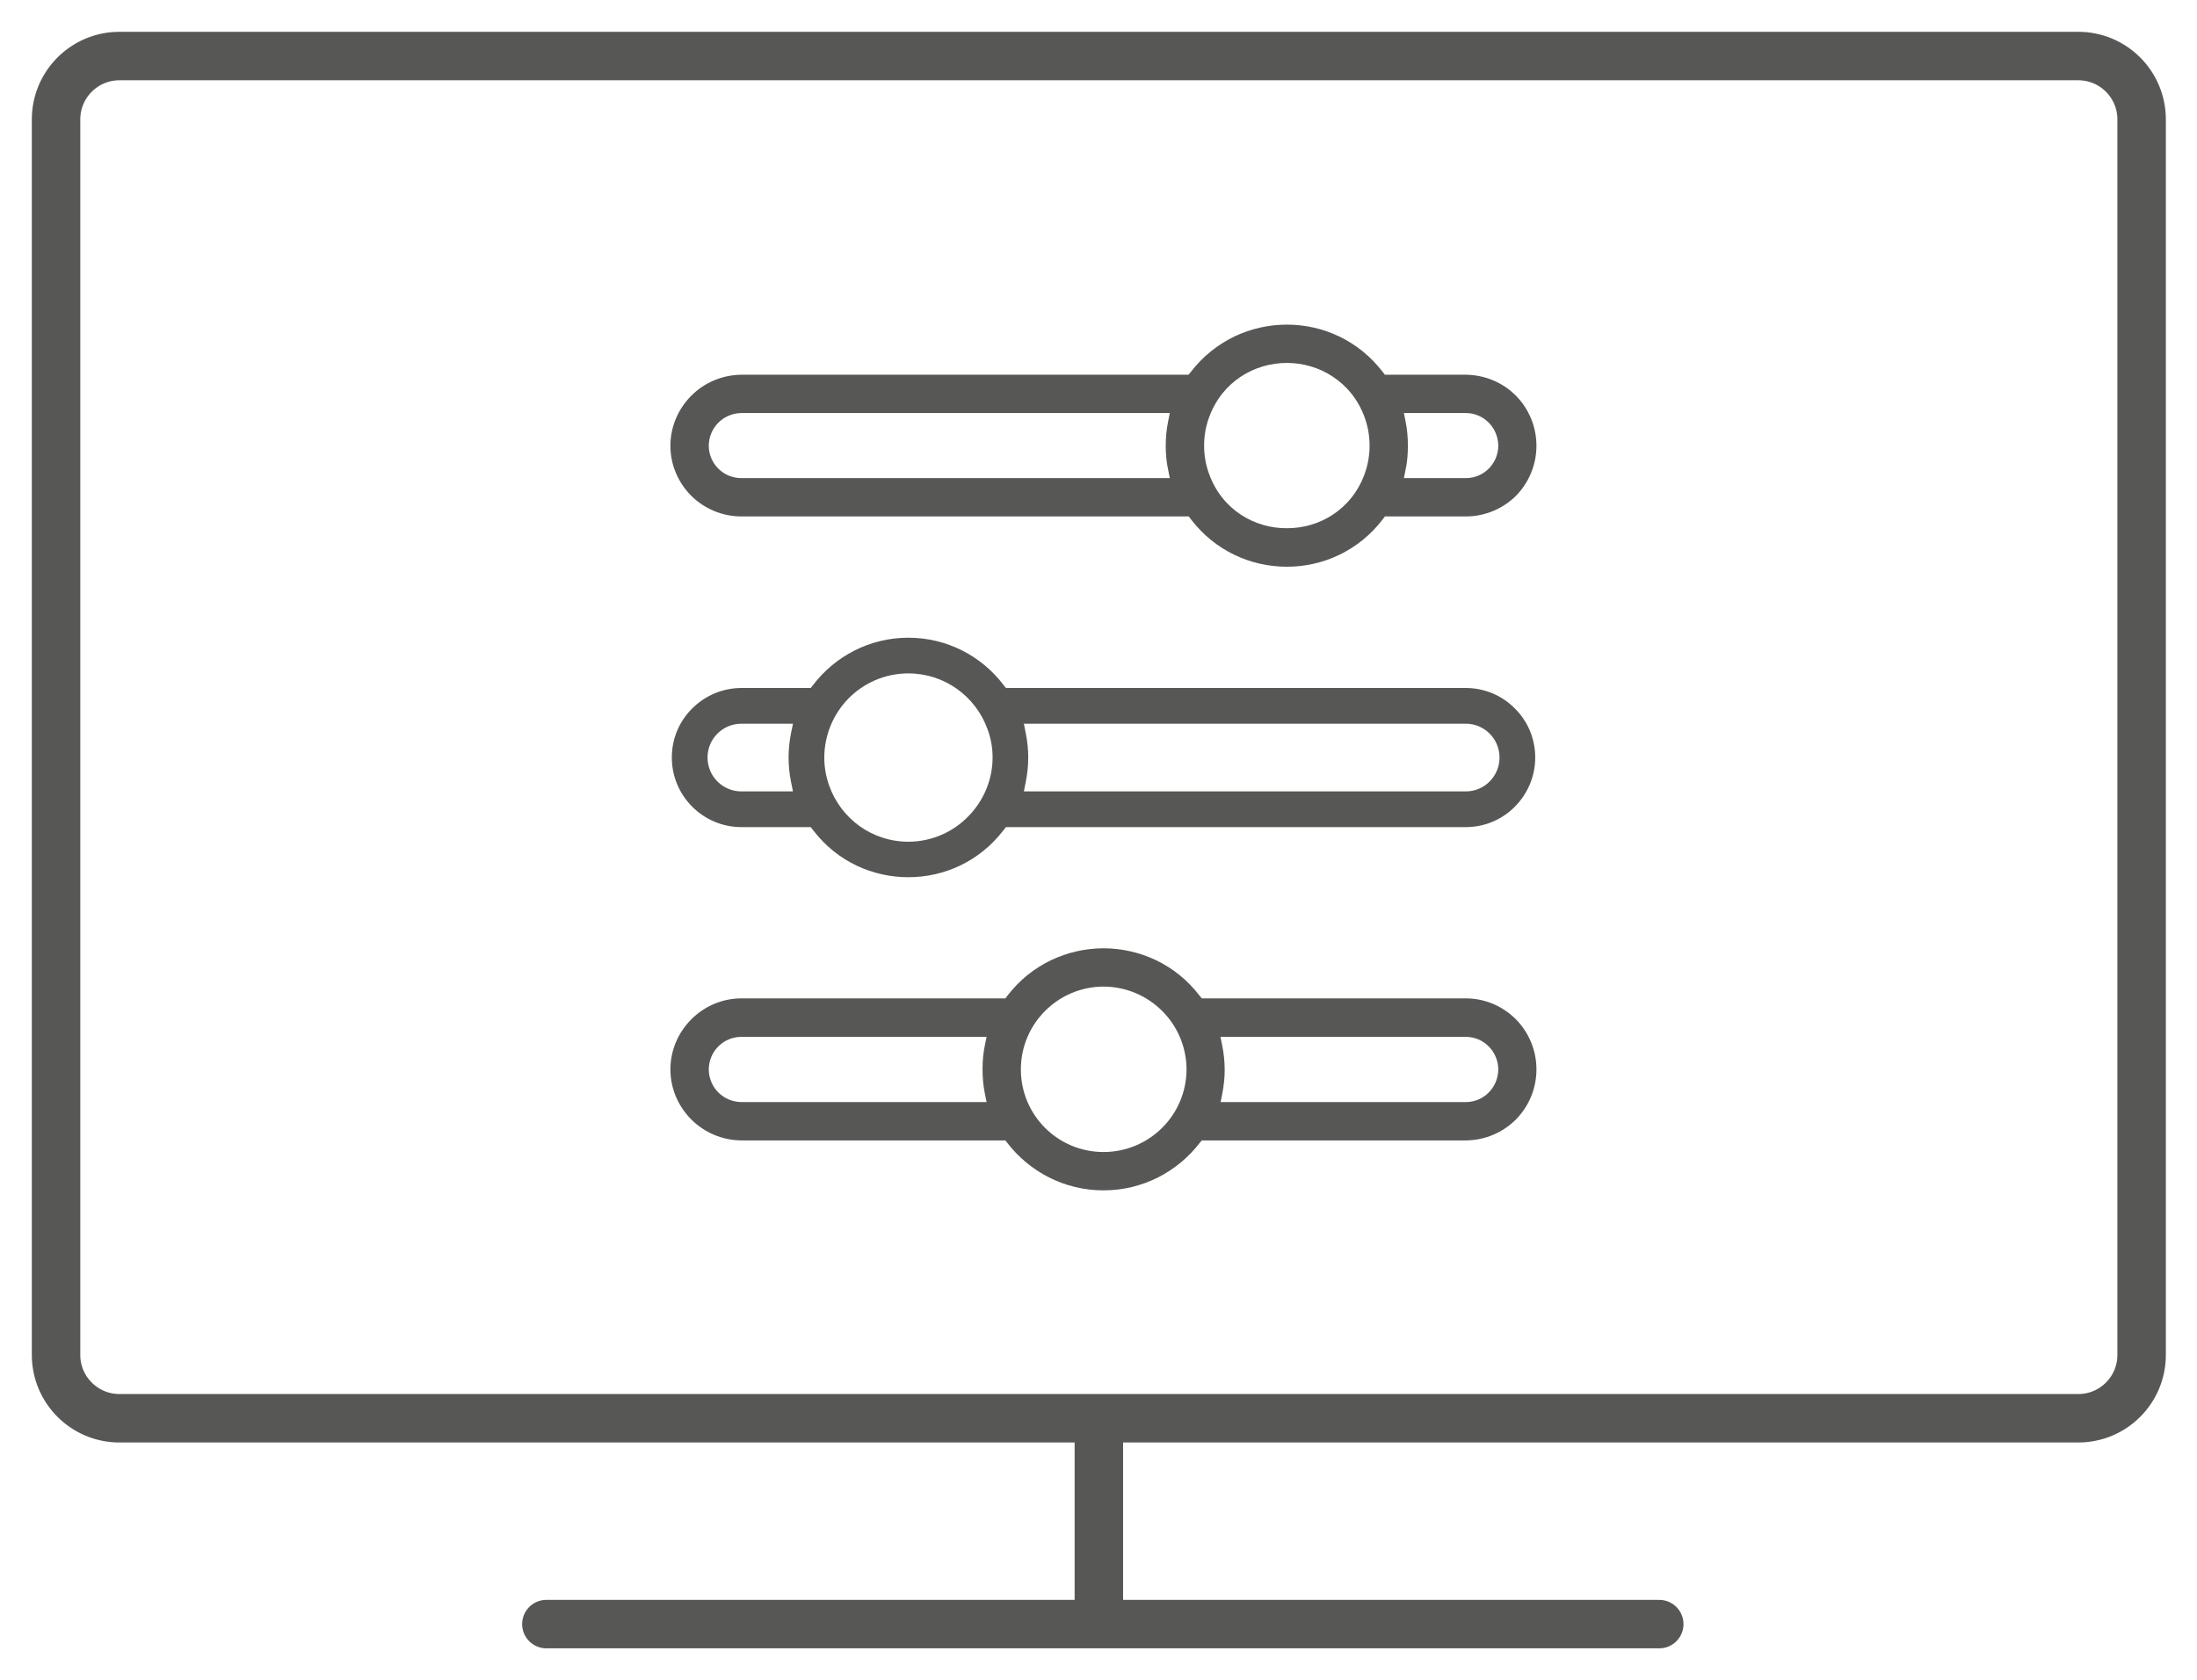
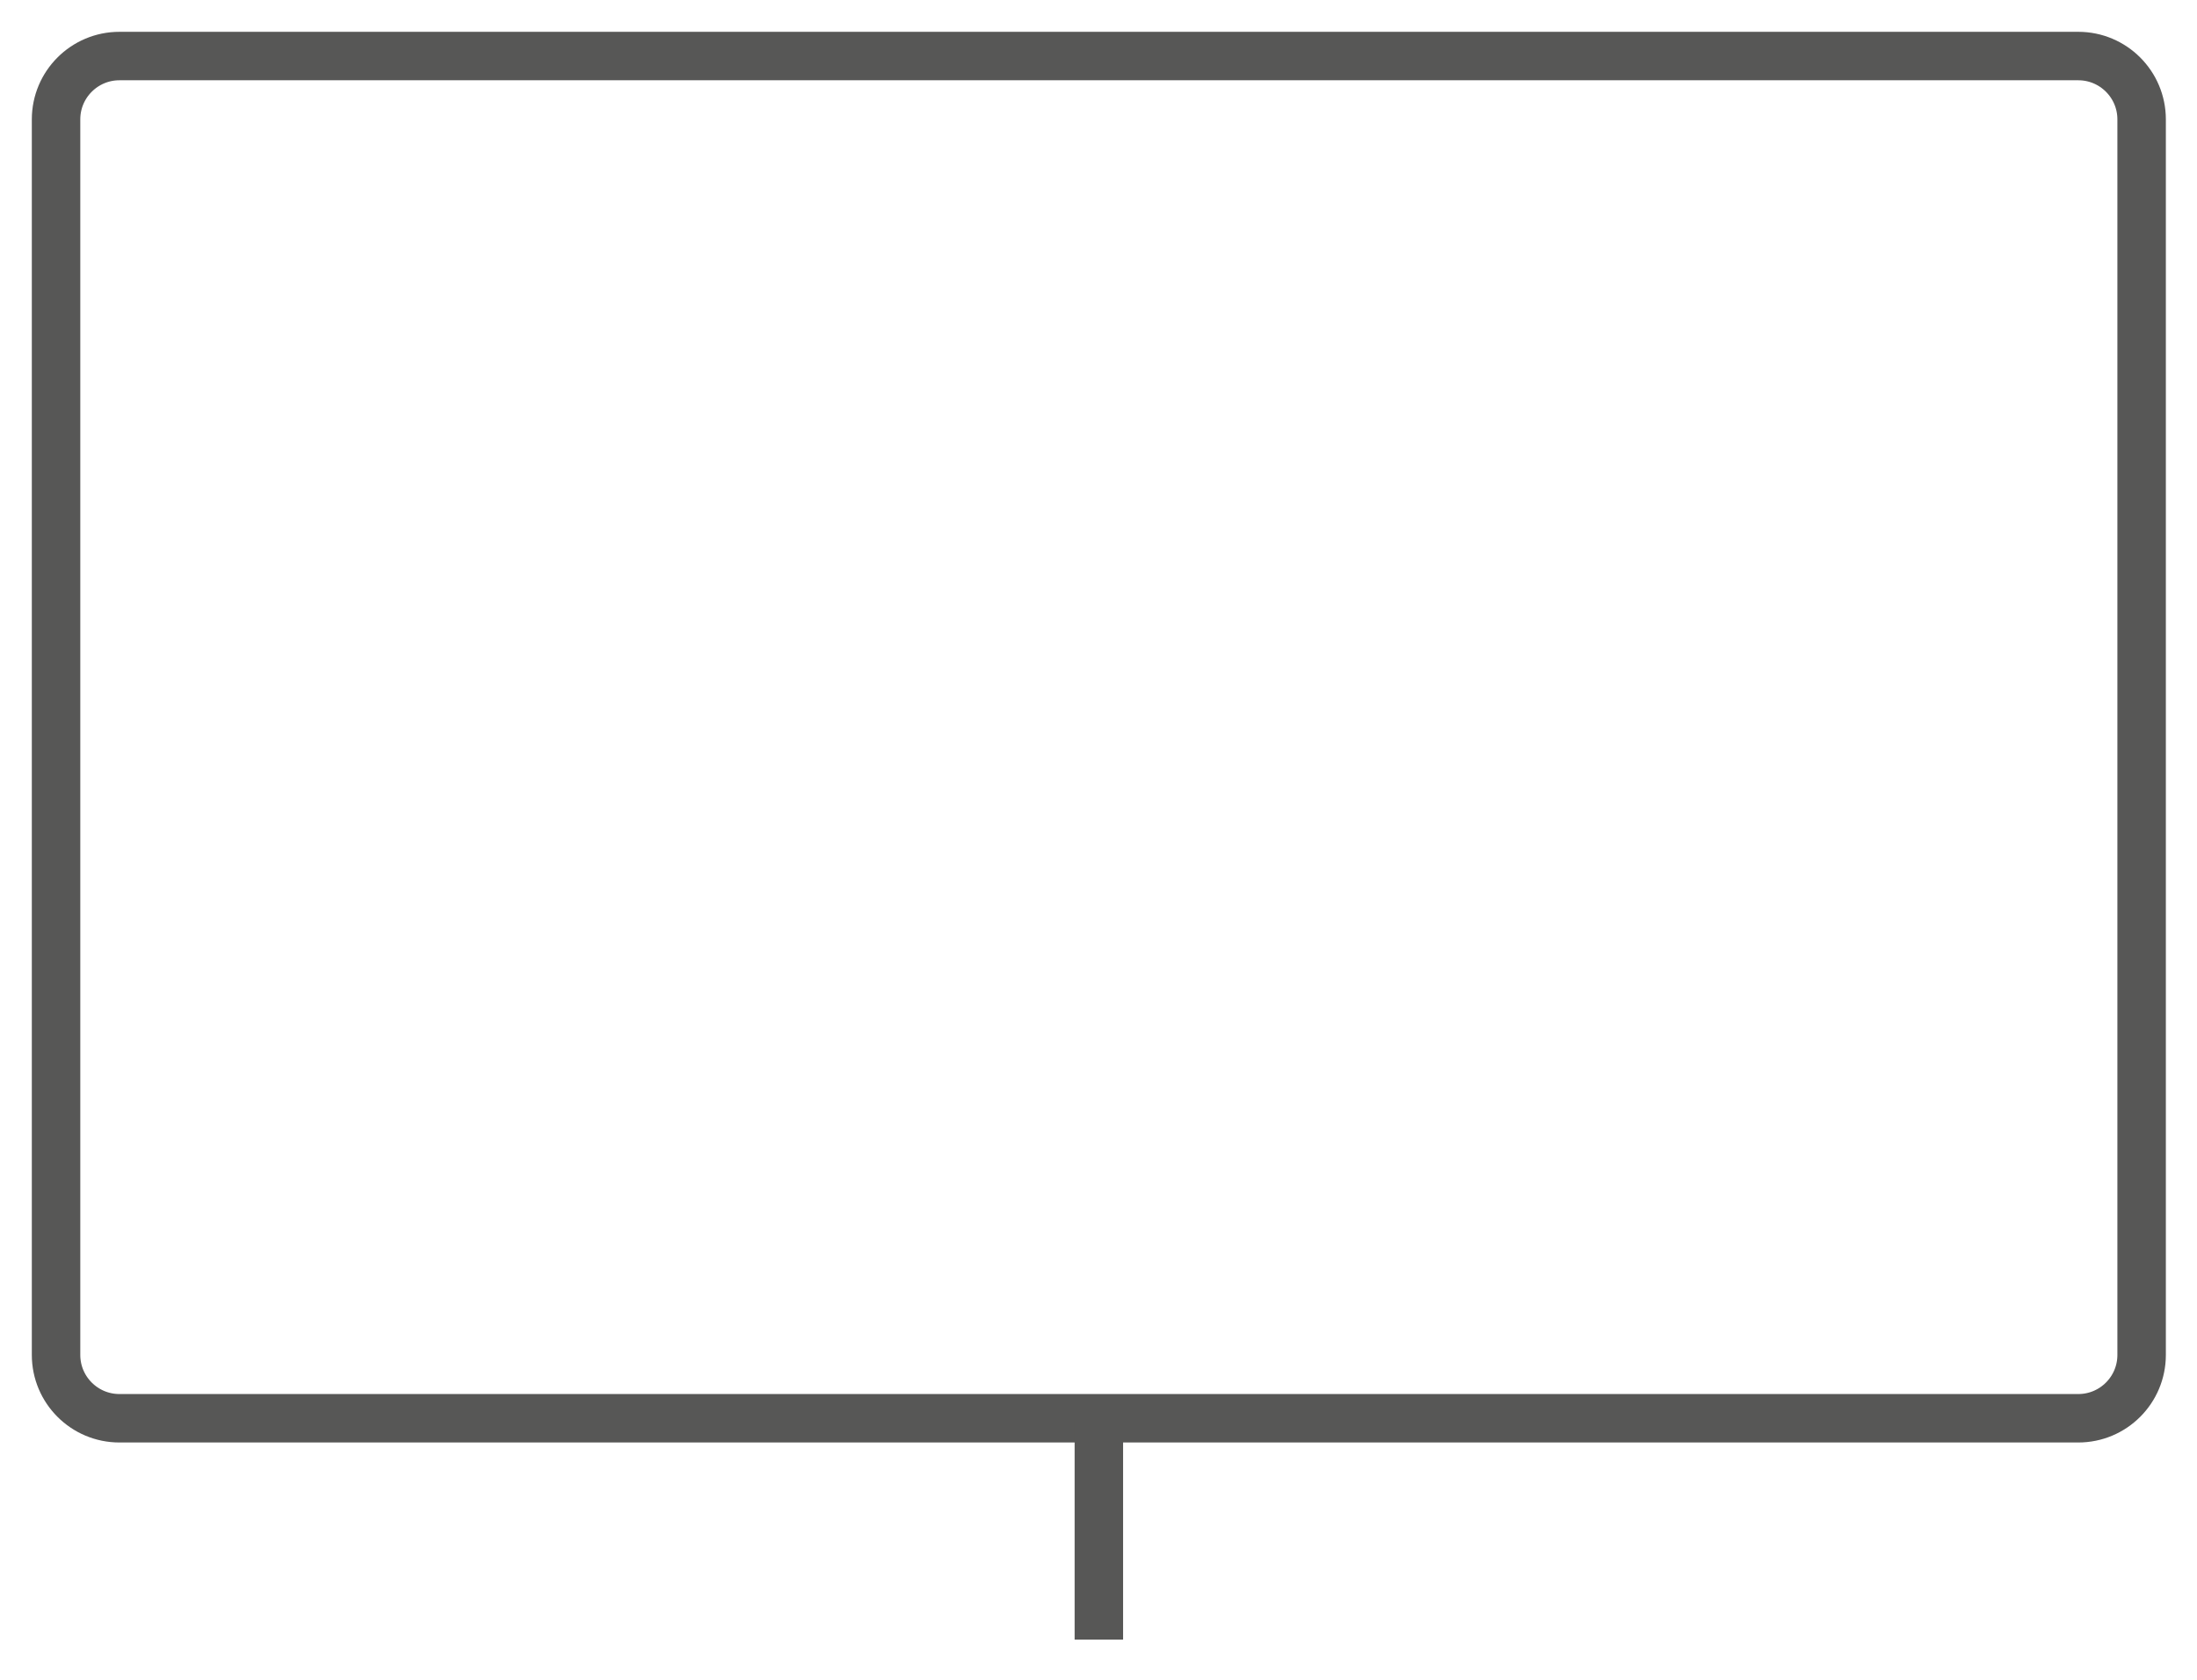
<svg xmlns="http://www.w3.org/2000/svg" width="68px" height="52px" viewBox="0 0 68 52" version="1.1">
  <title>customizable-icn-xhdpi</title>
  <g id="Page-1" stroke="none" stroke-width="1" fill="none" fill-rule="evenodd">
    <g id="empatica/production/desktop/Research" transform="translate(-933, -5808)">
      <g id="customizable-icn" transform="translate(934, 5809)">
-         <path d="M44.368,23.499 L30.69,23.499 L30.749,23.205 C30.799,22.954 30.825,22.704 30.825,22.449 C30.825,22.198 30.799,21.948 30.749,21.697 L30.69,21.403 L44.368,21.403 C44.944,21.403 45.412,21.872 45.412,22.449 C45.412,23.031 44.944,23.499 44.368,23.499 M28.975,24.266 C28.513,24.745 27.854,25.056 27.114,25.056 C25.987,25.056 25.034,24.342 24.67,23.336 C24.562,23.041 24.513,22.743 24.513,22.454 C24.513,21.763 24.789,21.109 25.253,20.631 C25.716,20.157 26.374,19.846 27.114,19.846 C28.241,19.846 29.198,20.56 29.563,21.567 C29.673,21.861 29.722,22.155 29.722,22.449 C29.722,23.14 29.443,23.788 28.975,24.266 M23.483,23.205 L23.544,23.499 L21.949,23.499 C21.367,23.499 20.899,23.031 20.899,22.449 C20.899,21.872 21.367,21.403 21.949,21.403 L23.544,21.403 L23.483,21.697 C23.434,21.948 23.408,22.198 23.408,22.449 C23.408,22.704 23.434,22.954 23.483,23.205 M45.886,20.931 C45.499,20.538 44.96,20.298 44.368,20.298 L30.134,20.298 L30.058,20.201 C29.383,19.313 28.312,18.741 27.114,18.741 C25.917,18.741 24.85,19.313 24.169,20.201 L24.093,20.298 L21.949,20.298 C21.355,20.298 20.818,20.538 20.425,20.931 C20.033,21.316 19.794,21.855 19.794,22.449 C19.794,23.041 20.033,23.581 20.425,23.972 C20.818,24.365 21.355,24.604 21.949,24.604 L24.093,24.604 L24.169,24.702 C24.915,25.677 26.015,26.155 27.114,26.155 C28.219,26.155 29.314,25.671 30.058,24.702 L30.134,24.604 L44.368,24.604 C44.96,24.604 45.499,24.365 45.886,23.972 C46.277,23.581 46.517,23.041 46.517,22.449 C46.517,21.855 46.277,21.316 45.886,20.931" id="Fill-1" fill="#575756" />
-         <path d="M44.368,13.801 L42.452,13.801 L42.501,13.556 C42.555,13.31 42.576,13.06 42.576,12.804 C42.576,12.549 42.555,12.287 42.501,12.031 L42.452,11.786 L44.368,11.786 C44.923,11.786 45.369,12.238 45.374,12.8 C45.369,13.354 44.923,13.801 44.368,13.801 M41.238,13.669 C40.834,14.786 39.823,15.357 38.827,15.352 C37.836,15.357 36.825,14.786 36.422,13.669 C36.318,13.387 36.269,13.093 36.269,12.794 C36.269,12.5 36.318,12.2 36.422,11.922 C36.825,10.807 37.836,10.235 38.827,10.235 C39.327,10.235 39.828,10.377 40.253,10.66 C40.682,10.943 41.037,11.367 41.238,11.922 C41.341,12.206 41.39,12.5 41.39,12.794 C41.39,13.093 41.341,13.387 41.238,13.669 M35.158,13.556 L35.207,13.801 L21.949,13.801 C21.388,13.801 20.941,13.354 20.937,12.8 C20.941,12.238 21.388,11.792 21.949,11.786 L35.207,11.786 L35.158,12.031 C35.104,12.287 35.081,12.549 35.081,12.804 C35.081,13.06 35.104,13.31 35.158,13.556 M45.919,11.248 C45.522,10.85 44.972,10.606 44.368,10.6 L41.864,10.6 L41.804,10.523 C41.053,9.538 39.942,9.049 38.832,9.049 C37.717,9.049 36.606,9.538 35.85,10.523 L35.784,10.6 L21.949,10.6 C21.345,10.606 20.795,10.85 20.398,11.248 C20.001,11.645 19.75,12.195 19.75,12.8 C19.75,13.404 20.001,13.953 20.398,14.351 C20.795,14.742 21.345,14.987 21.949,14.987 L35.795,14.987 L35.855,15.068 C36.606,16.054 37.717,16.544 38.832,16.544 C39.942,16.544 41.053,16.054 41.804,15.068 L41.864,14.987 L44.368,14.987 C44.972,14.987 45.522,14.742 45.919,14.351 C46.31,13.953 46.555,13.404 46.555,12.8 C46.555,12.195 46.31,11.645 45.919,11.248" id="Fill-3" fill="#575756" />
-         <path d="M44.368,33.116 L36.78,33.116 L36.829,32.871 C36.877,32.621 36.906,32.37 36.906,32.12 C36.906,31.86 36.877,31.592 36.825,31.342 L36.775,31.097 L44.368,31.097 C44.923,31.097 45.369,31.549 45.374,32.105 C45.369,32.665 44.923,33.116 44.368,33.116 M33.155,34.662 C31.74,34.662 30.597,33.519 30.597,32.105 C30.597,30.689 31.746,29.546 33.155,29.541 C34.571,29.546 35.72,30.689 35.725,32.105 C35.72,33.519 34.571,34.662 33.155,34.662 M29.486,32.871 L29.536,33.116 L21.949,33.116 C21.388,33.111 20.941,32.665 20.937,32.105 C20.941,31.549 21.388,31.097 21.949,31.097 L29.536,31.097 L29.486,31.342 C29.433,31.587 29.411,31.843 29.411,32.099 C29.411,32.355 29.433,32.615 29.486,32.871 M45.919,30.553 C45.522,30.155 44.972,29.906 44.368,29.906 L36.198,29.906 L36.133,29.828 C35.381,28.844 34.271,28.359 33.155,28.355 C32.045,28.359 30.929,28.844 30.177,29.828 L30.119,29.906 L21.949,29.906 C21.345,29.906 20.795,30.155 20.398,30.553 C20.001,30.95 19.75,31.501 19.75,32.105 C19.75,32.709 20.001,33.259 20.398,33.656 C20.795,34.053 21.345,34.298 21.949,34.303 L30.119,34.303 L30.177,34.379 C30.865,35.271 31.941,35.849 33.155,35.849 C34.37,35.849 35.446,35.271 36.133,34.379 L36.198,34.303 L44.368,34.303 C44.972,34.298 45.522,34.053 45.919,33.656 C46.31,33.259 46.555,32.709 46.555,32.105 C46.555,31.501 46.31,30.95 45.919,30.553" id="Fill-5" fill="#575756" />
        <path d="M63.325,42.904 L2.696,42.904 C1.614,42.904 0.735,42.026 0.735,40.943 L0.735,2.696 C0.735,1.613 1.614,0.735 2.696,0.735 L63.325,0.735 C64.408,0.735 65.286,1.613 65.286,2.696 L65.286,40.943 C65.286,42.026 64.408,42.904 63.325,42.904 Z" id="Stroke-7" stroke="#575756" stroke-width="1.5" stroke-linejoin="round" />
        <line x1="33.011" y1="42.904" x2="33.011" y2="49.755" id="Stroke-9" stroke="#575756" stroke-width="1.5" stroke-linejoin="round" />
-         <line x1="15.911" y1="49.276" x2="50.356" y2="49.276" id="Stroke-11" stroke="#575756" stroke-width="1.5" stroke-linecap="round" stroke-linejoin="round" />
      </g>
    </g>
  </g>
</svg>